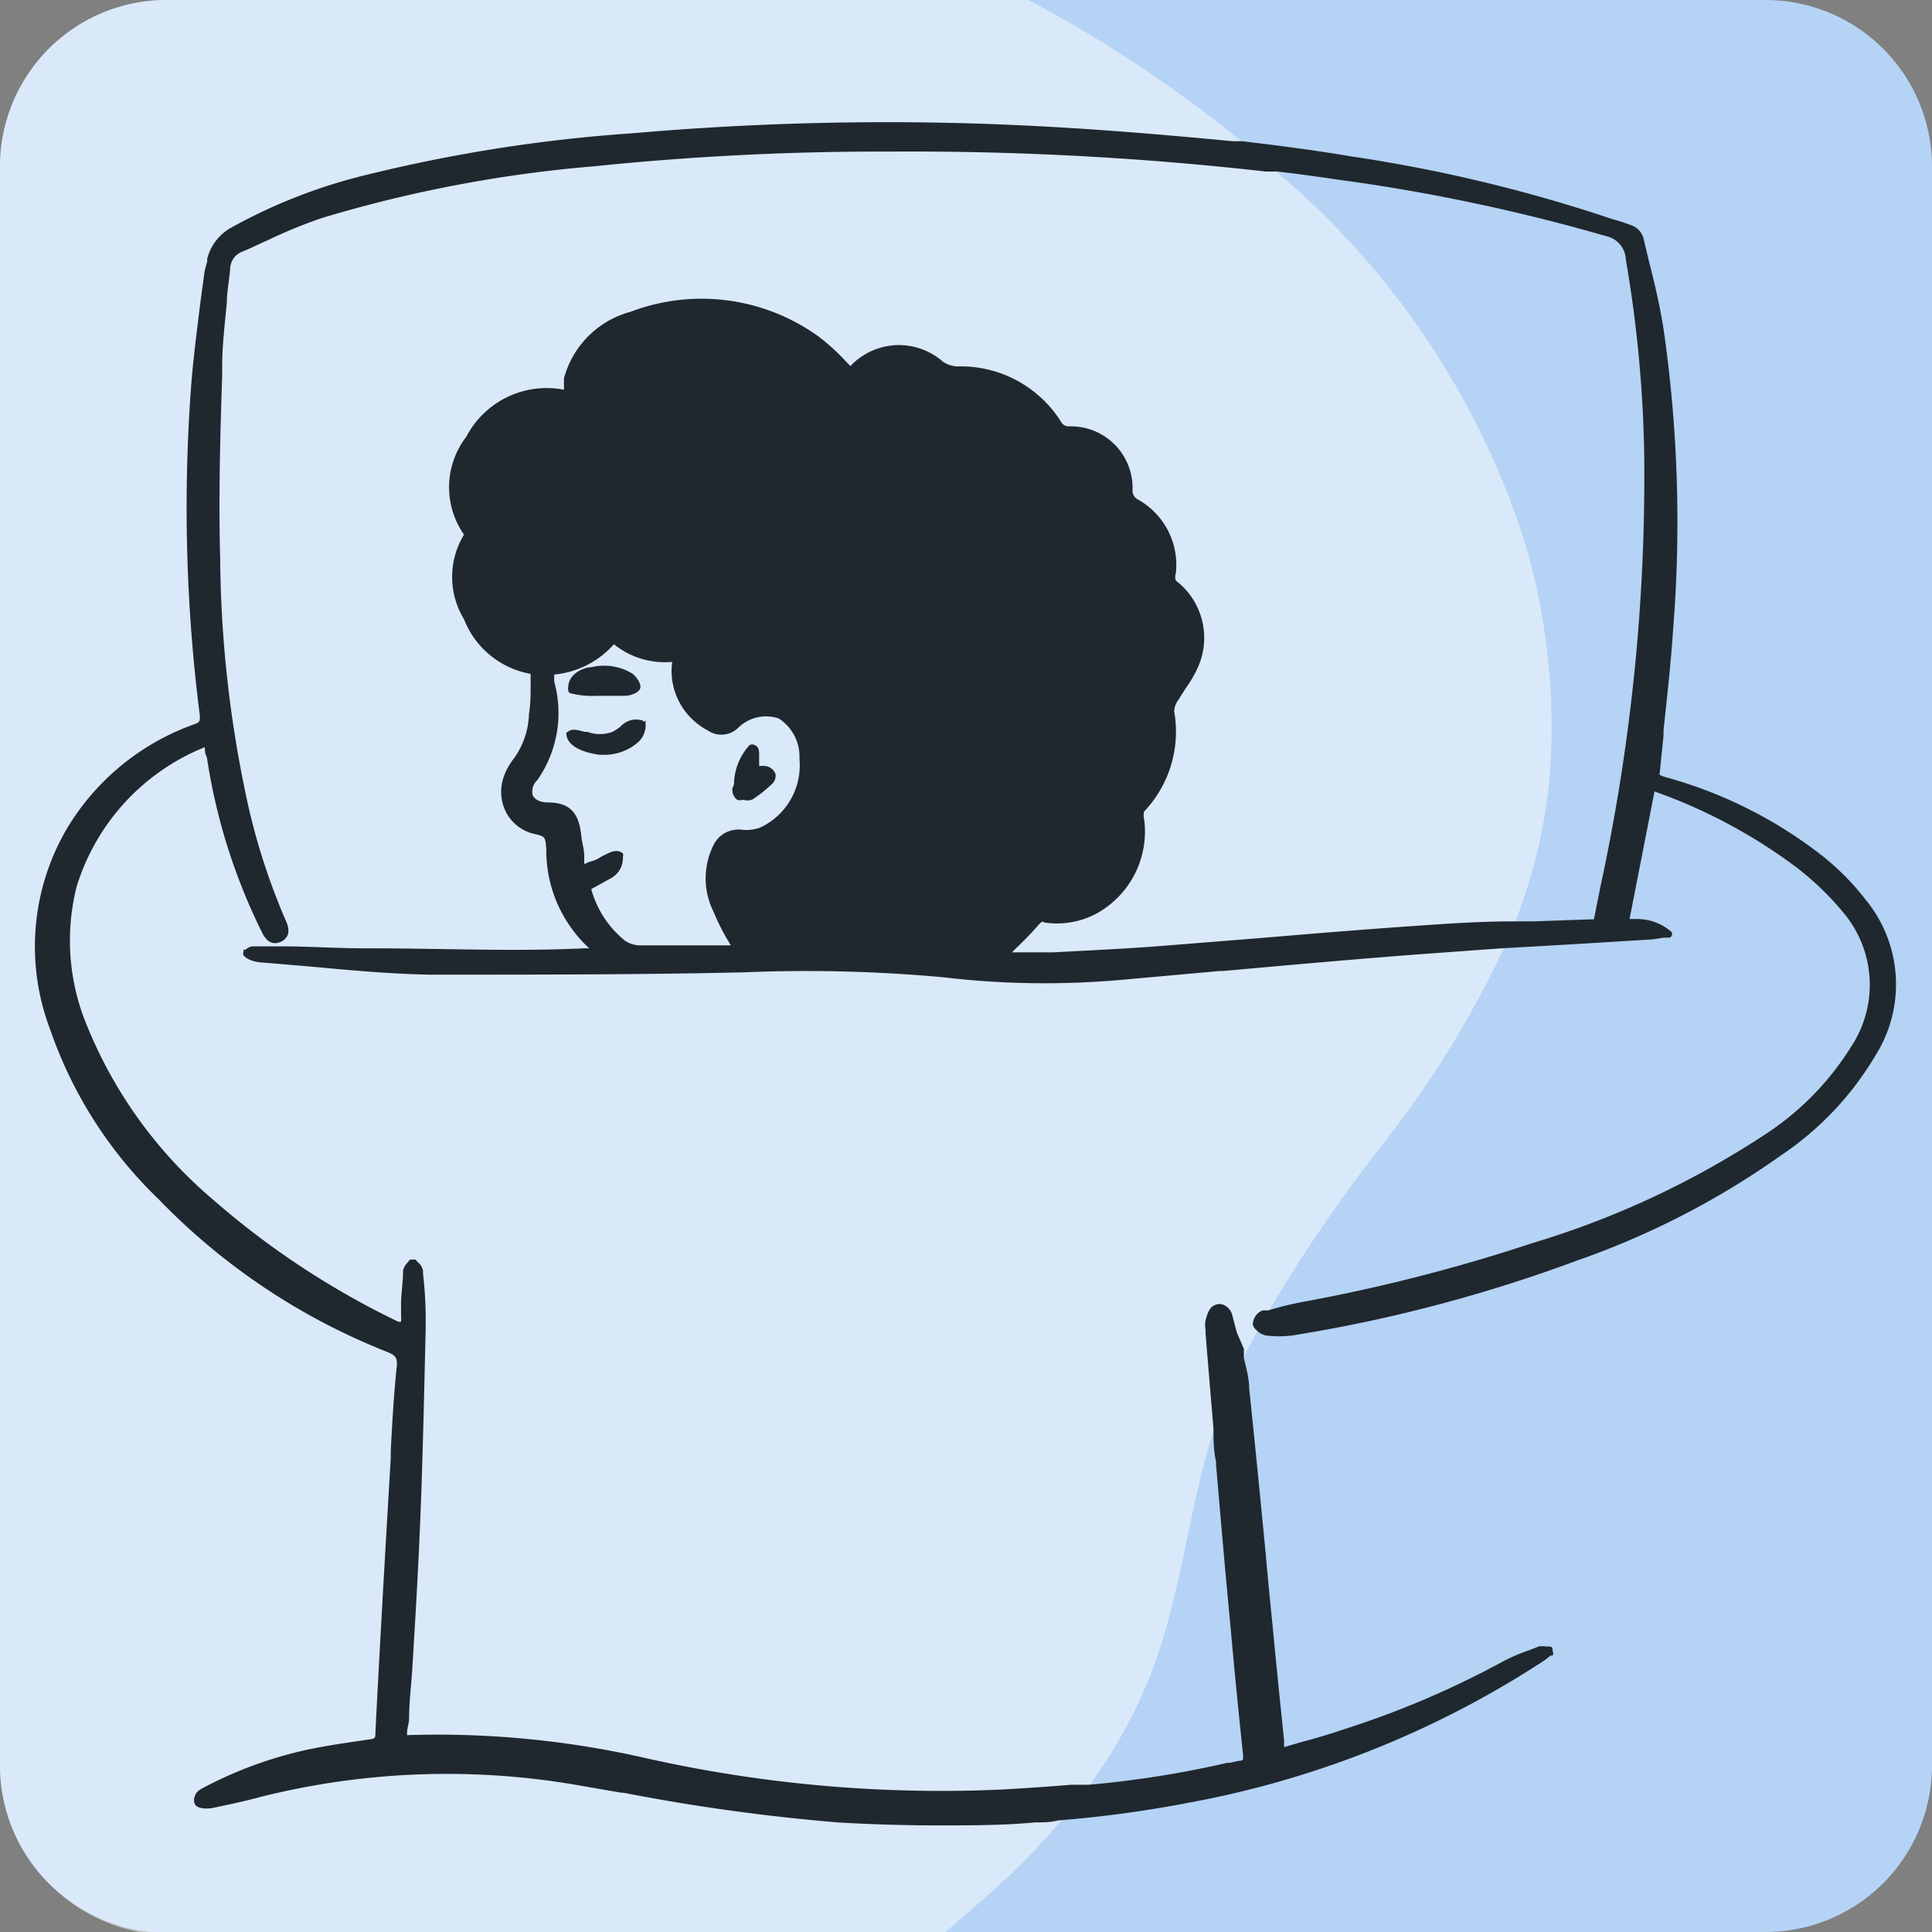
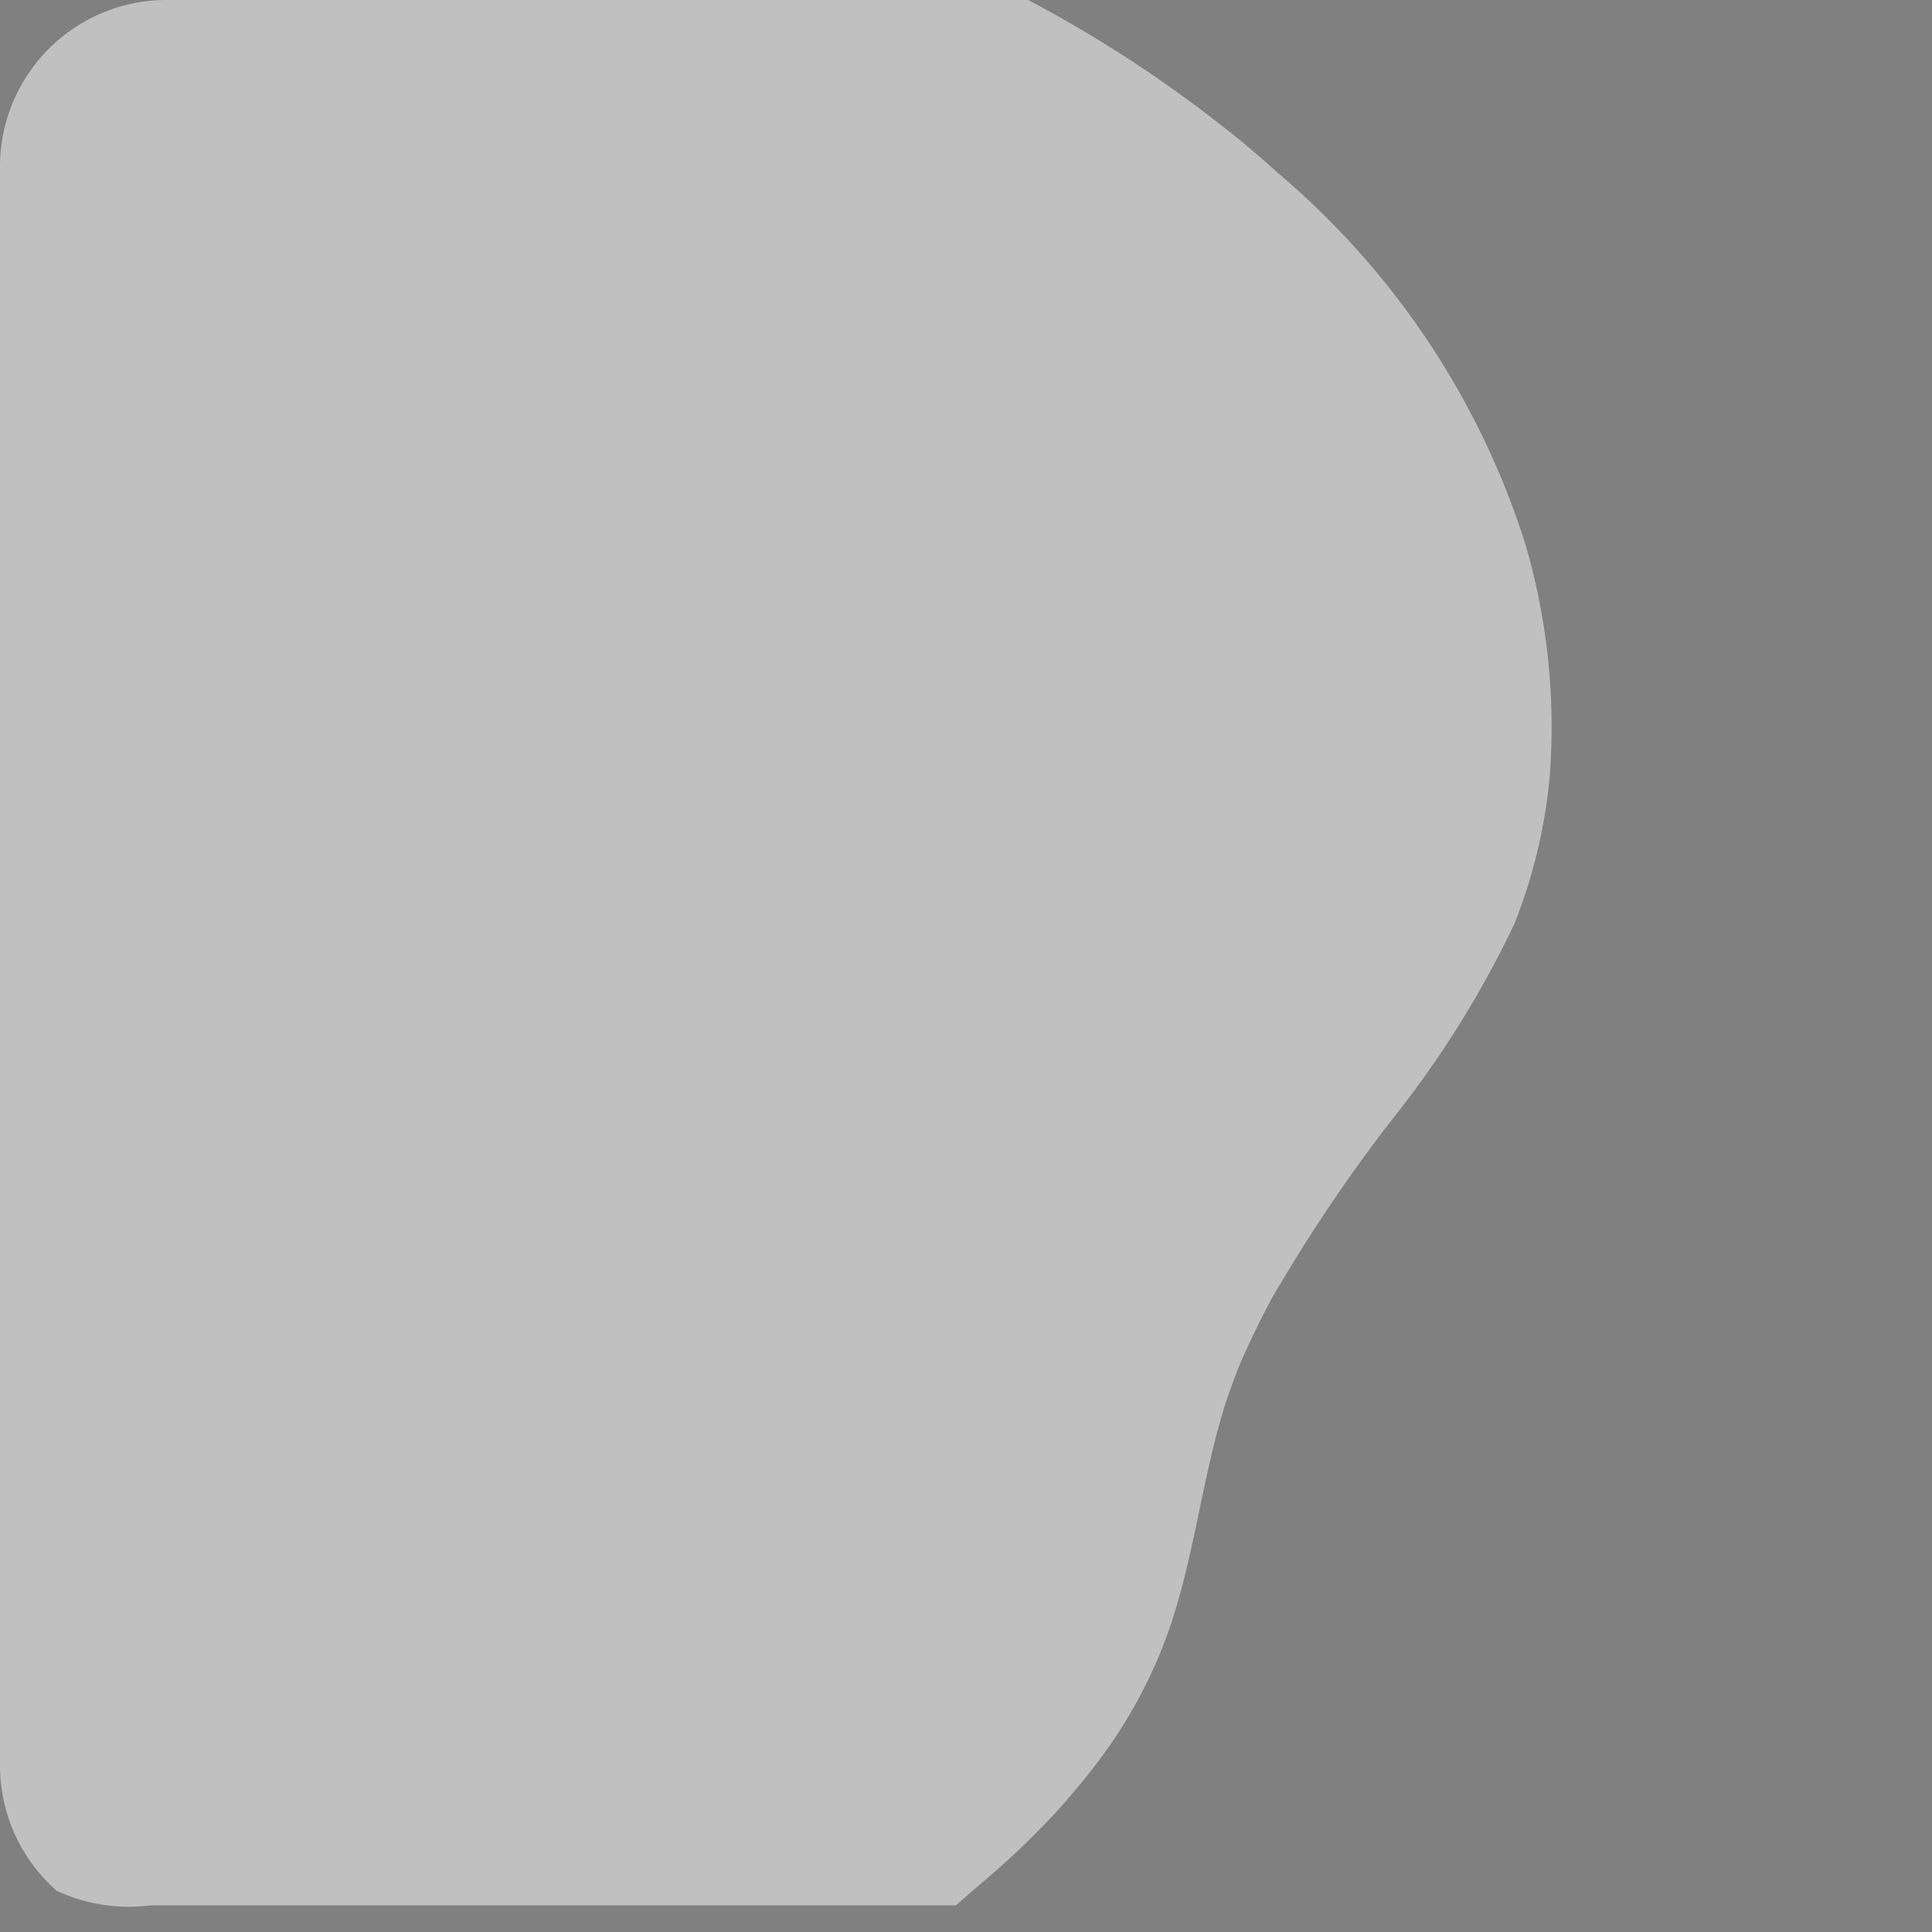
<svg xmlns="http://www.w3.org/2000/svg" id="MN_Sleeper_Type_Icons" data-name="MN Sleeper Type Icons" viewBox="0 0 58 58">
  <rect x="0" y="0" width="58" height="58" fill="#808080" stroke="none" />
  <defs>
    <style>.cls-1{fill:#b5d3f5;}.cls-2{fill:#fff;opacity:0.5;}.cls-3{fill:#1f282e;}</style>
  </defs>
  <g id="Stomach_Sleepers" data-name="Stomach Sleepers">
-     <path id="Background" class="cls-1" d="M58,5V53a5,5,0,0,1-5,5H5l-.49,0A5.08,5.08,0,0,1,1.7,56.76,5,5,0,0,1,0,53V5A5,5,0,0,1,5,0H53A5,5,0,0,1,58,5Z" />
-     <path id="Background_Accent" data-name="Background Accent" class="cls-2" d="M46.53,23.23a15.81,15.81,0,0,1-1.07,4.51c-.12.28-.24.57-.37.85a30.22,30.22,0,0,1-3.48,5.63,46.84,46.84,0,0,0-3.51,5.12c-.13.2-.25.41-.36.62s-.3.57-.44.87-.29.6-.42.91-.3.77-.43,1.15c-.85,2.62-1,5.43-2.17,8a14.48,14.48,0,0,1-1.6,2.73c-.28.38-.58.75-.89,1.11l-.06.07c-.33.4-.7.78-1.07,1.15-.19.19-.38.38-.58.56-.57.54-1.15,1-1.75,1.54H5l-.49,0A5.08,5.08,0,0,1,1.7,56.76,5,5,0,0,1,0,53V5A5,5,0,0,1,5,0H30.87A38.78,38.78,0,0,1,37.3,4.27c.36.3.71.6,1.06.92a24.14,24.14,0,0,1,7.41,11.07A19.51,19.51,0,0,1,46.53,23.23Z" />
+     <path id="Background_Accent" data-name="Background Accent" class="cls-2" d="M46.53,23.23a15.81,15.81,0,0,1-1.07,4.51a30.22,30.22,0,0,1-3.48,5.63,46.84,46.84,0,0,0-3.51,5.12c-.13.2-.25.41-.36.62s-.3.57-.44.87-.29.6-.42.91-.3.77-.43,1.15c-.85,2.62-1,5.43-2.17,8a14.48,14.48,0,0,1-1.6,2.73c-.28.38-.58.75-.89,1.11l-.06.07c-.33.4-.7.78-1.07,1.15-.19.19-.38.38-.58.56-.57.54-1.15,1-1.75,1.54H5l-.49,0A5.08,5.08,0,0,1,1.7,56.76,5,5,0,0,1,0,53V5A5,5,0,0,1,5,0H30.87A38.78,38.78,0,0,1,37.3,4.27c.36.3.71.6,1.06.92a24.14,24.14,0,0,1,7.41,11.07A19.51,19.51,0,0,1,46.53,23.23Z" />
    <g id="Sleeper_Illustration" data-name="Sleeper Illustration">
-       <path class="cls-3" d="M56,27a7.6,7.6,0,0,0-1.36-1.36A13.39,13.39,0,0,0,50,23.33a1,1,0,0,1-.18-.07l.12-1.17,0-.16c.11-1.05.22-2,.29-3.06a40.49,40.49,0,0,0-.29-9c-.11-.71-.28-1.41-.45-2.08l-.15-.63a.58.58,0,0,0-.3-.37,5.17,5.17,0,0,0-.63-.21l-.36-.12a45.66,45.66,0,0,0-7.52-1.77c-1.06-.18-2.14-.32-3.24-.45l-.28,0C34.5,4,31.86,3.78,29,3.7A87.91,87.91,0,0,0,19,4,46.34,46.34,0,0,0,11,5.25,16.16,16.16,0,0,0,6.93,6.84a1.49,1.49,0,0,0-.71.93l0,.09a2.22,2.22,0,0,0-.09.37L6,9.2c-.1.82-.21,1.66-.27,2.5A49.25,49.25,0,0,0,6,21.49c0,.16,0,.19-.16.25A7.3,7.3,0,0,0,2,24.89a7,7,0,0,0-.5,6A12.91,12.91,0,0,0,4.76,36a19.47,19.47,0,0,0,6.85,4.58c.25.1.33.17.3.45-.09.86-.14,1.75-.18,2.54v.21c-.19,3.23-.34,5.84-.46,8.24,0,.15,0,.18-.19.2-.67.1-1.35.19-2,.34a12.21,12.21,0,0,0-2.92,1.08c-.11.06-.27.13-.31.28a.29.29,0,0,0,0,.24c.1.19.52.12.52.12.47-.1,1-.21,1.47-.34a23,23,0,0,1,9.72-.31l1.1.19.06,0a59.2,59.2,0,0,0,6.43.89c1,.06,2.05.09,3,.09s2,0,2.92-.09c.23,0,.47,0,.7-.06a35.71,35.71,0,0,0,3.91-.53,29.07,29.07,0,0,0,10.71-4.29l.16-.13v0l.06,0a.12.12,0,0,0,0-.13l0-.08a.1.1,0,0,0-.11-.06h-.09a.56.56,0,0,0-.22,0l-.28.11a5.08,5.08,0,0,0-.83.36,27.29,27.29,0,0,1-4.69,2c-.44.15-.87.28-1.33.4h0l-.51.15h0c0-.08,0-.13,0-.19-.12-1.16-.24-2.33-.35-3.5-.07-.69-.14-1.39-.2-2.09-.15-1.54-.32-3.29-.5-5,0-.3-.09-.61-.16-.91a2.56,2.56,0,0,0,0-.27L37.13,40v0L37,39.51a.46.46,0,0,0-.23-.32.33.33,0,0,0-.32,0c-.14.06-.21.26-.26.45a.88.88,0,0,0,0,.28.29.29,0,0,1,0,.09l.09,1.1.15,1.79c0,.32,0,.64.08,1a.34.34,0,0,0,0,.1c.12,1.42.27,3.16.43,4.82.12,1.37.26,2.74.38,3.89,0,.13,0,.14-.1.15a2,2,0,0,0-.28.06h0l-.09,0a30.35,30.35,0,0,1-4.17.66l-.54,0c-.69.06-1.37.1-2,.14a40.44,40.44,0,0,1-10.71-.93,28.06,28.06,0,0,0-7.21-.7l0-.07c0-.13.05-.26.06-.39,0-.47.06-1,.09-1.42.08-1.3.17-2.78.23-4.2.09-2,.13-4.12.18-6.11v-.19a12,12,0,0,0-.08-1.47v-.09a.44.44,0,0,0-.16-.26l-.06-.07a.11.11,0,0,0-.09,0,.13.13,0,0,0-.09,0l-.06.08a.48.48,0,0,0-.14.25c0,.32-.05.64-.06.93v.11c0,.1,0,.19,0,.29a1.34,1.34,0,0,1,0,.2l-.08,0A24.7,24.7,0,0,1,6.38,36a13.48,13.48,0,0,1-3.74-5.14,6.63,6.63,0,0,1-.34-4.24,6.6,6.6,0,0,1,3.85-4.19v0c0,.11,0,.2.06.3A17.71,17.71,0,0,0,7.87,28q.21.43.57.27c.16-.08.31-.25.15-.61a19.57,19.57,0,0,1-1.25-4,35.57,35.57,0,0,1-.73-6.89c-.05-1.84,0-3.71.06-5.51V11c0-.63.08-1.28.14-1.92,0-.29.07-.66.1-1a.56.56,0,0,1,.35-.52c.25-.1.49-.22.73-.33H8a14.45,14.45,0,0,1,1.68-.69,39.76,39.76,0,0,1,8.18-1.55,84.29,84.29,0,0,1,8.46-.44h.52A94.8,94.8,0,0,1,38,5.15l.35,0c.62.07,1.25.16,1.87.25a55.85,55.85,0,0,1,8,1.69.75.75,0,0,1,.59.71,38.05,38.05,0,0,1,.55,5.8,58.23,58.23,0,0,1-1.31,13l-.2,1h-.12l-1.68.06-.62,0h0c-1,0-2,.07-3,.14-1.46.1-2.92.22-4.34.34h0l-3.12.25c-1.11.09-2.25.14-3.35.2l-.89,0h-.35l.12-.12c.22-.21.43-.42.63-.65s.16-.13.26-.12a2.53,2.53,0,0,0,1.52-.27,2.81,2.81,0,0,0,1.44-2.82.46.46,0,0,1,0-.25,3.48,3.48,0,0,0,.9-3,.6.6,0,0,1,.12-.34l.22-.35a3.53,3.53,0,0,0,.35-.59,2.16,2.16,0,0,0-.64-2.65.32.32,0,0,1,0-.22A2.25,2.25,0,0,0,34.17,15a.3.3,0,0,1-.17-.29,1.85,1.85,0,0,0-1.9-1.91.27.27,0,0,1-.26-.16A3.56,3.56,0,0,0,28.73,11a.84.84,0,0,1-.42-.14,2,2,0,0,0-2.78.13l-.24-.25a6.11,6.11,0,0,0-.72-.64,6,6,0,0,0-5.64-.74,2.83,2.83,0,0,0-2,2c0,.11,0,.23,0,.34v0A2.72,2.72,0,0,0,14,13.11a2.48,2.48,0,0,0-.07,2.94,2.44,2.44,0,0,0,0,2.54,2.64,2.64,0,0,0,2,1.64v.32c0,.28,0,.58-.05.88a2.4,2.4,0,0,1-.46,1.35,1.85,1.85,0,0,0-.29.52,1.35,1.35,0,0,0,.06,1.08,1.27,1.27,0,0,0,.83.65c.35.08.35.08.38.46v.11a4,4,0,0,0,1.29,2.87h-.18c-2.11.1-4.25,0-6.31,0H11c-.78,0-1.58-.05-2.37-.06H8.56c-.35,0-.71,0-1,0a.44.44,0,0,0-.19.1l-.06,0s0,0,0,.07a.13.13,0,0,0,0,.1l0,0v0a.52.52,0,0,0,.16.12,1,1,0,0,0,.34.09l1.55.13c1.17.11,2.38.22,3.57.24,3.23,0,6.41,0,9.4-.07a45,45,0,0,1,6,.15,25.94,25.94,0,0,0,5.29.08l3-.27h.1c2-.18,4-.36,6-.51l2.34-.17,2.28-.13,2.28-.14.32-.05h0l.17,0a.11.11,0,0,0,.05-.19,1.57,1.57,0,0,0-1-.37l-.24,0,.75-3.83A16.07,16.07,0,0,1,53.88,26a8.67,8.67,0,0,1,1.47,1.41,3.36,3.36,0,0,1,.23,4A8.5,8.5,0,0,1,53,34.05,26.55,26.55,0,0,1,46,37.32a51.45,51.45,0,0,1-6.76,1.74,10,10,0,0,0-1.17.28l-.17,0a.47.47,0,0,0-.29.42.27.27,0,0,0,.1.16.52.52,0,0,0,.29.17,3.13,3.13,0,0,0,.81,0,44.83,44.83,0,0,0,8.54-2.25,24.45,24.45,0,0,0,6.11-3.15,9.32,9.32,0,0,0,2.84-3A4,4,0,0,0,56,27ZM22.83,24.84a1.23,1.23,0,0,1-.56.07.83.83,0,0,0-.85.46,2.24,2.24,0,0,0,0,2,6.76,6.76,0,0,0,.4.81v0l.12.2h-.05l-.6,0c-.65,0-1.38,0-2.1,0a.8.8,0,0,1-.44-.15,3,3,0,0,1-1-1.54l.13-.07.47-.26a.69.69,0,0,0,.35-.64.14.14,0,0,0,0-.1c-.2-.17-.45,0-.67.11a.87.87,0,0,1-.33.14l-.16.07,0-.22c0-.23-.07-.43-.09-.63-.06-.59-.26-1-1-1-.24,0-.4-.09-.46-.22a.47.47,0,0,1,.14-.45,3.51,3.51,0,0,0,.51-2.95,2.07,2.07,0,0,1,0-.22h0a2.73,2.73,0,0,0,1.79-.91,2.43,2.43,0,0,0,1.75.53,2,2,0,0,0,.57,1.69,2.09,2.09,0,0,0,.5.37.72.72,0,0,0,.92-.09,1.19,1.19,0,0,1,1.21-.27A1.36,1.36,0,0,1,24,22.78,2.06,2.06,0,0,1,22.83,24.84Z" />
-       <path class="cls-3" d="M22.59,24a4.05,4.05,0,0,0,.58-.46.33.33,0,0,0,.11-.31A.38.38,0,0,0,23,23a.75.75,0,0,0-.21,0v0c0-.11,0-.22,0-.33s0-.25-.13-.3a.16.16,0,0,0-.16,0,1.79,1.79,0,0,0-.46,1.05c0,.08,0,.16-.05.23a.38.38,0,0,0,.14.36.32.32,0,0,0,.18,0A.43.43,0,0,0,22.59,24Z" />
-       <path class="cls-3" d="M19.34,21.67s0,0,0,0a.18.18,0,0,0-.08-.05.64.64,0,0,0-.63.19,1.67,1.67,0,0,1-.24.16,1.1,1.1,0,0,1-.76,0l-.09,0c-.17-.05-.38-.11-.49,0A.14.14,0,0,0,17,22c0,.48.71.62,1,.66h.12a1.53,1.53,0,0,0,1.06-.4.7.7,0,0,0,.2-.56.19.19,0,0,0,0-.07Z" />
-       <path class="cls-3" d="M17.16,20.82h0a2.69,2.69,0,0,0,.74.07h.21l.28,0c.11,0,.22,0,.34,0a.71.71,0,0,0,.34-.08.32.32,0,0,0,.14-.12c.08-.15-.14-.41-.23-.47a1.63,1.63,0,0,0-1.23-.19c-.21,0-.69.19-.69.6a.11.11,0,0,0,0,.08A.1.1,0,0,0,17.16,20.82Z" />
-     </g>
+       </g>
  </g>
</svg>